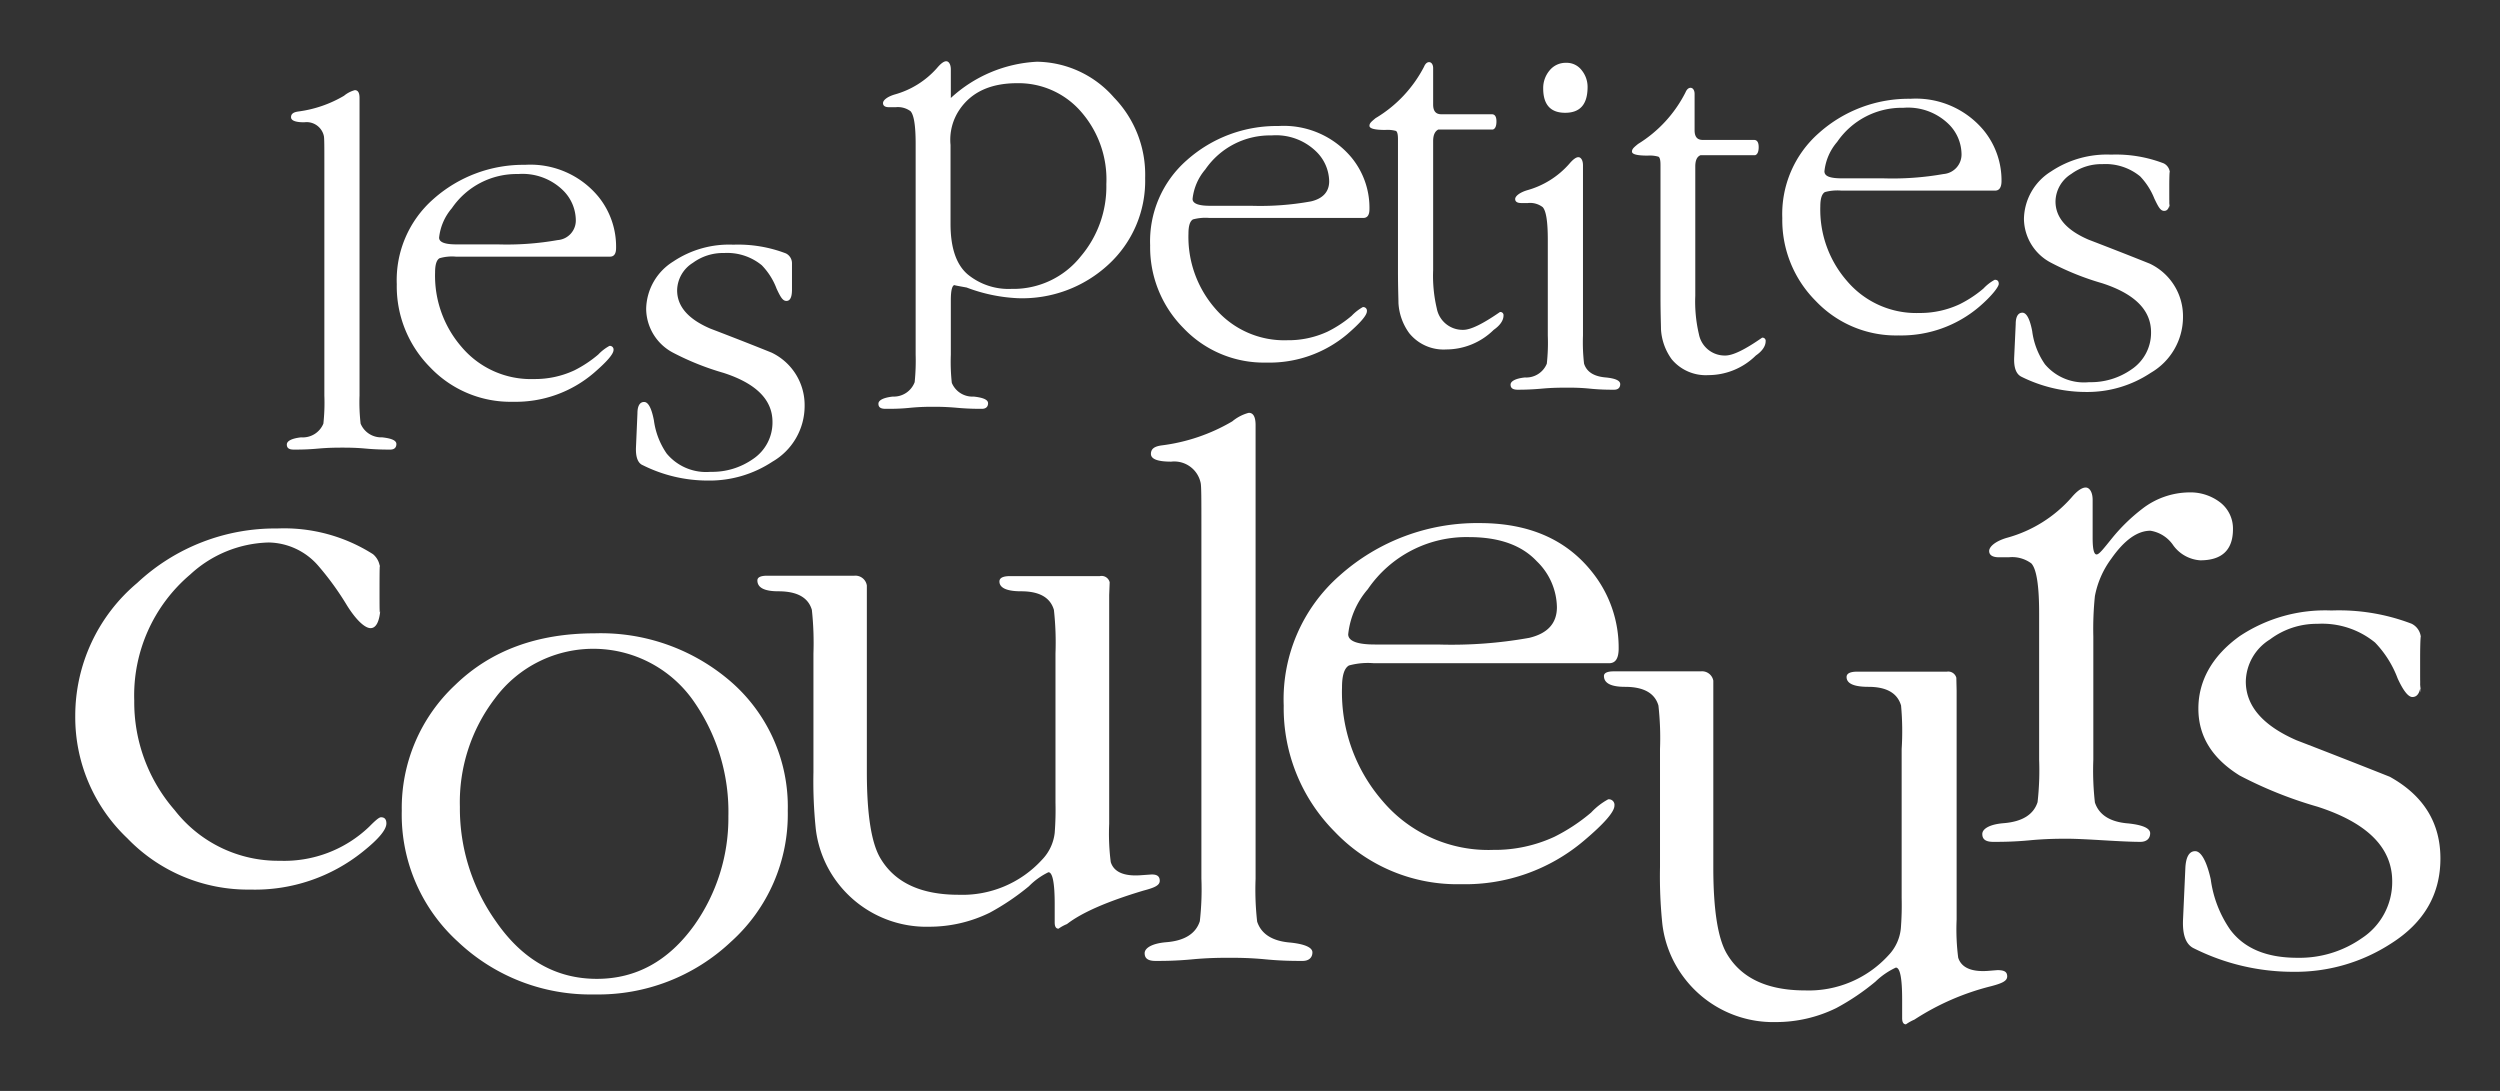
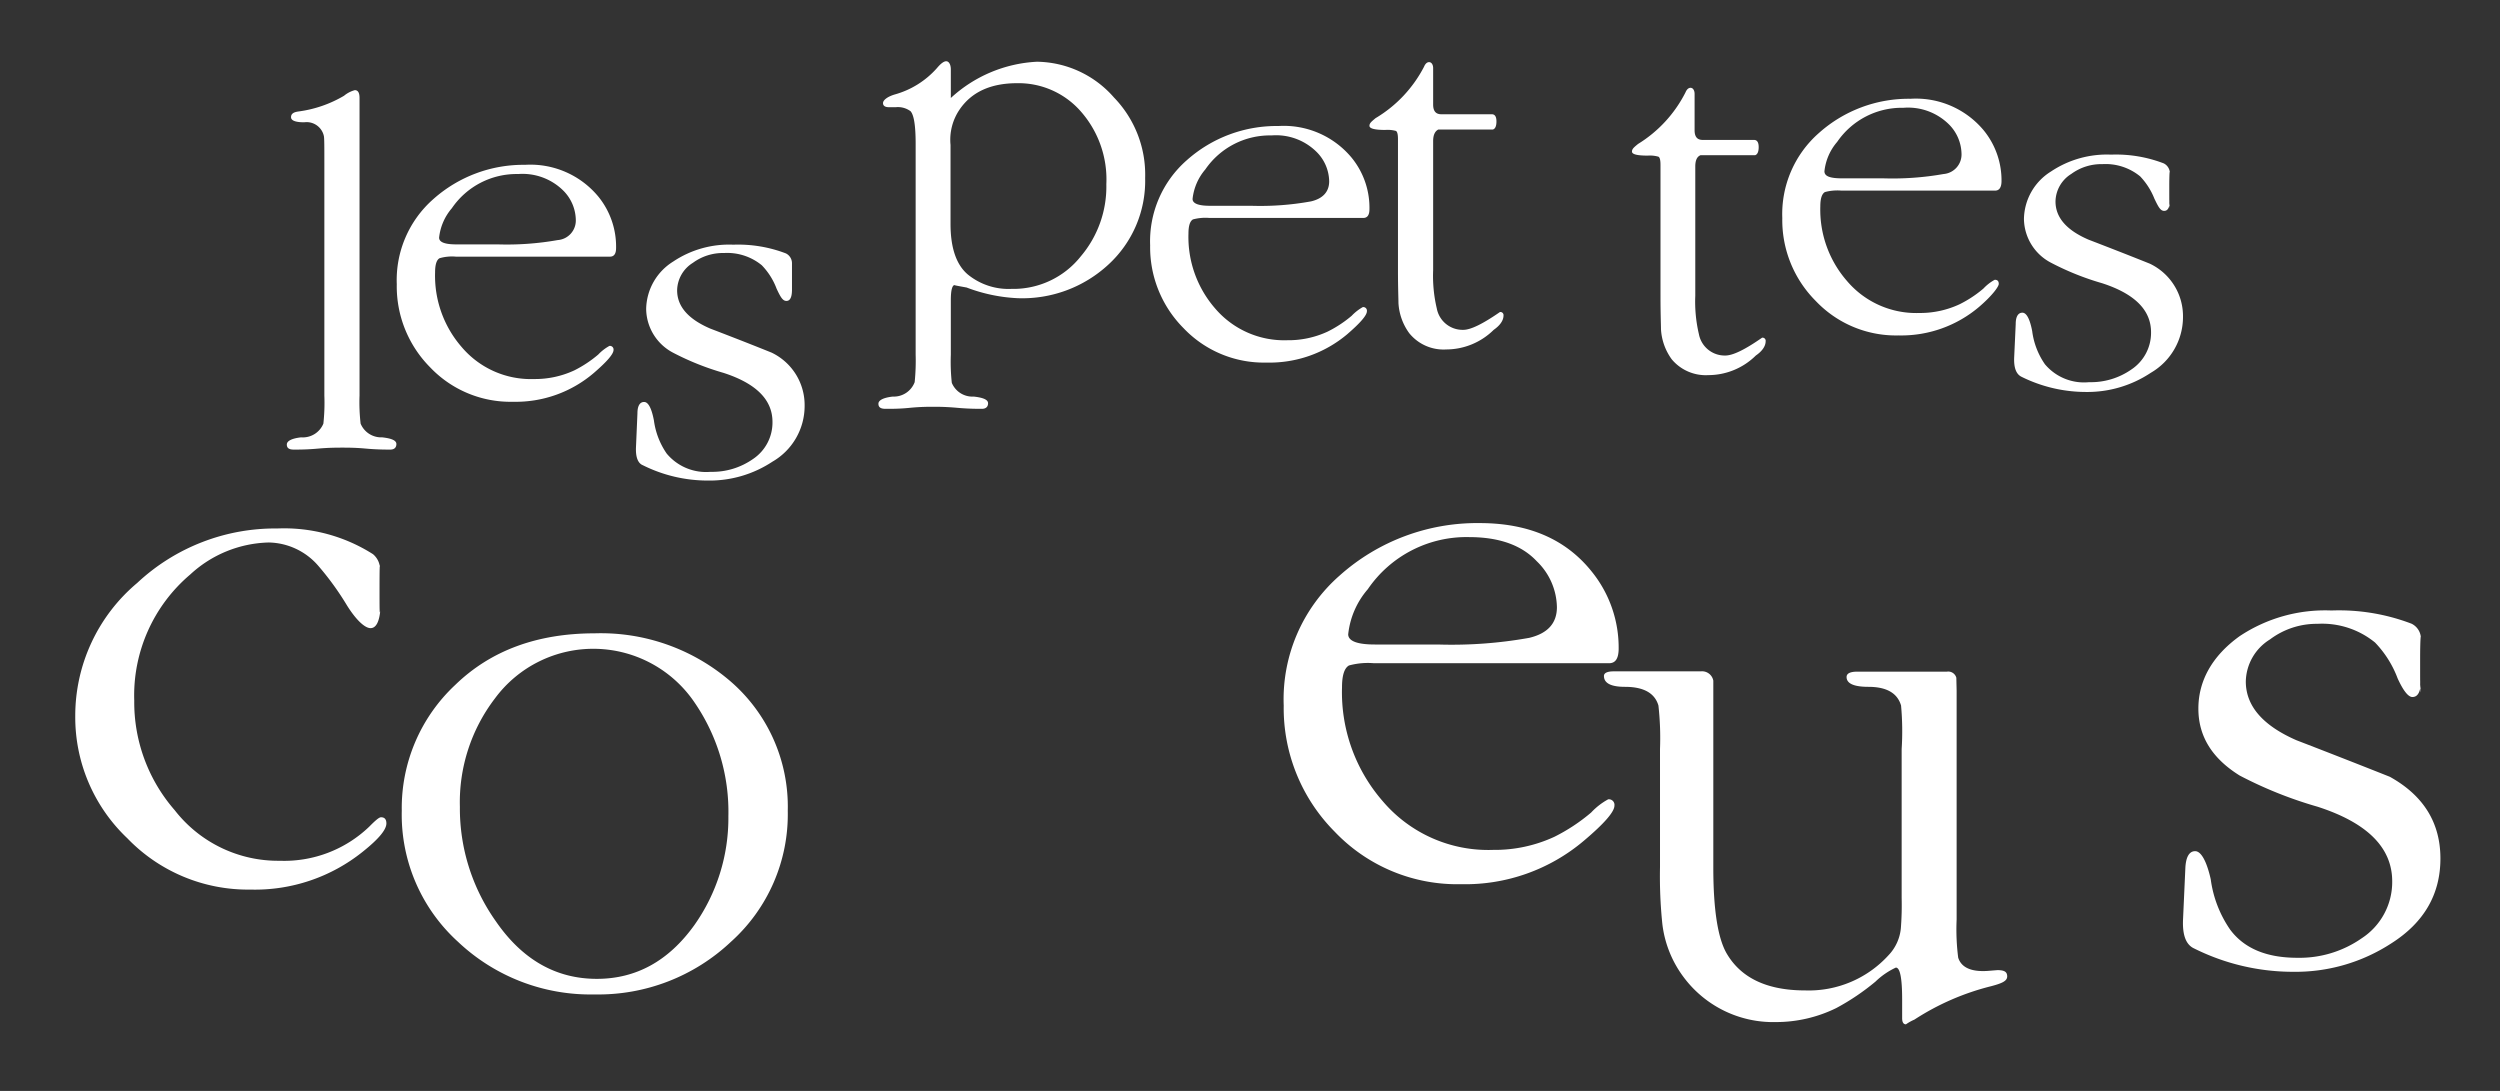
<svg xmlns="http://www.w3.org/2000/svg" id="Layer_1" data-name="Layer 1" viewBox="0 0 255.12 111.33">
  <rect x="0" y="0" width="255.12" height="111.33" fill="#333333" stroke="none" />
  <defs>
    <style>.cls-1{fill:#fff;}</style>
  </defs>
  <title>Artboard 1</title>
  <path class="cls-1" d="M36.69,10V40.37a18.94,18.94,0,0,0,.11,2.86A2.27,2.27,0,0,0,39,44.63c1,.11,1.45.33,1.45.68s-.2.57-.62.57-1.38,0-2.47-.1-1.9-.1-2.42-.1-1.39,0-2.5.1-1.93.1-2.45.1-.72-.17-.72-.52.48-.62,1.45-.73A2.27,2.27,0,0,0,33,43.23a19.71,19.71,0,0,0,.1-2.86V16.69c0-1.67,0-2.6-.05-2.81a1.8,1.8,0,0,0-2-1.4c-.9,0-1.35-.18-1.35-.52s.24-.51.73-.58a12.29,12.29,0,0,0,4.68-1.61,2.88,2.88,0,0,1,1.1-.57C36.54,9.2,36.69,9.48,36.69,10Z" />
  <path class="cls-1" d="M62.25,26.19H46.52a4.55,4.55,0,0,0-1.66.16c-.31.17-.46.66-.46,1.45a11.08,11.08,0,0,0,2.7,7.6,9.25,9.25,0,0,0,7.39,3.28,9.5,9.5,0,0,0,4.11-.88,12.17,12.17,0,0,0,2.45-1.62,4.6,4.6,0,0,1,1.14-.88.37.37,0,0,1,.42.41c0,.42-.68,1.2-2,2.34A12.26,12.26,0,0,1,52.36,41a11.31,11.31,0,0,1-8.46-3.51A11.73,11.73,0,0,1,40.49,29a11,11,0,0,1,3.74-8.69,13.81,13.81,0,0,1,9.35-3.49,9,9,0,0,1,7.47,3.23,8.09,8.09,0,0,1,1.82,5.26C62.87,25.9,62.66,26.19,62.25,26.19ZM46.58,24.94H50.8a29.81,29.81,0,0,0,6.11-.44,2,2,0,0,0,1.85-2.06,4.33,4.33,0,0,0-1.36-3.07,5.91,5.91,0,0,0-4.52-1.61,8,8,0,0,0-6.77,3.49,5.5,5.5,0,0,0-1.3,3C44.81,24.72,45.4,24.94,46.58,24.94Z" />
  <path class="cls-1" d="M64.9,45.65l.15-3.48c0-.77.26-1.15.68-1.15s.76.63,1,1.88a7.74,7.74,0,0,0,1.3,3.38,5.23,5.23,0,0,0,4.48,1.87,7.24,7.24,0,0,0,4.32-1.3,4.48,4.48,0,0,0,2-3.8c0-2.25-1.66-3.92-5-5A27.5,27.5,0,0,1,68.7,36a5.11,5.11,0,0,1-2.76-4.47,5.81,5.81,0,0,1,2.76-4.84,10.23,10.23,0,0,1,6.14-1.72,13.6,13.6,0,0,1,5.36.89,1.12,1.12,0,0,1,.62,1c0-.49,0-.05,0,1.3,0,2.39,0,2.86,0,1.4,0,.77-.19,1.15-.57,1.15s-.61-.42-1-1.25a6.93,6.93,0,0,0-1.51-2.39,5.56,5.56,0,0,0-3.85-1.25,5.18,5.18,0,0,0-3.18,1,3.37,3.37,0,0,0-1.61,2.81q0,2.45,3.38,3.9c2.09.8,4.17,1.61,6.25,2.45a5.93,5.93,0,0,1,3.38,5.46,6.56,6.56,0,0,1-3.28,5.67,11.65,11.65,0,0,1-6.61,1.93,14.82,14.82,0,0,1-6.61-1.56C65.1,47.28,64.86,46.66,64.9,45.65Z" />
  <path class="cls-1" d="M93.44,36.18V14.68c0-1.83-.17-2.94-.52-3.33a2.17,2.17,0,0,0-1.51-.41h-.68c-.41,0-.62-.14-.62-.42s.4-.64,1.2-.88a8.94,8.94,0,0,0,4.32-2.71c.38-.45.69-.68.93-.68s.47.28.47.84V10a14,14,0,0,1,8.79-3.7,10.6,10.6,0,0,1,7.86,3.65,11.31,11.31,0,0,1,3.18,8.22A11.58,11.58,0,0,1,113.11,27a12.94,12.94,0,0,1-9.26,3.43,16.74,16.74,0,0,1-5.21-1.09c-1-.18-1.44-.26-1.19-.26q-.42,0-.42,1.56v5.57a19.81,19.81,0,0,0,.1,2.86,2.28,2.28,0,0,0,2.24,1.4c1,.11,1.46.33,1.46.68s-.21.57-.63.57-1.37,0-2.47-.1-1.9-.11-2.42-.11-1.39,0-2.49.11-1.93.1-2.45.1-.73-.17-.73-.52.49-.62,1.46-.73A2.28,2.28,0,0,0,93.34,39,21.62,21.62,0,0,0,93.44,36.18ZM112.9,18.8a10.49,10.49,0,0,0-2.76-7.6,8.44,8.44,0,0,0-6.34-2.71q-4.06,0-5.89,2.71A5.47,5.47,0,0,0,97,14.79v8.06Q97,26.5,98.75,28a6.57,6.57,0,0,0,4.47,1.48,8.78,8.78,0,0,0,7.08-3.33A11,11,0,0,0,112.9,18.8Z" />
  <path class="cls-1" d="M139.13,22.24H123.4a4.93,4.93,0,0,0-1.66.15c-.31.18-.46.66-.46,1.46a11.1,11.1,0,0,0,2.7,7.6,9.27,9.27,0,0,0,7.39,3.27,9.5,9.5,0,0,0,4.11-.88,12.09,12.09,0,0,0,2.45-1.61,4.81,4.81,0,0,1,1.14-.89.37.37,0,0,1,.42.42c0,.42-.68,1.2-2,2.34A12.3,12.3,0,0,1,129.24,37a11.31,11.31,0,0,1-8.46-3.51,11.71,11.71,0,0,1-3.41-8.45,11,11,0,0,1,3.74-8.69,13.76,13.76,0,0,1,9.35-3.49,9,9,0,0,1,7.47,3.23,8.08,8.08,0,0,1,1.82,5.25C139.75,21.94,139.54,22.24,139.13,22.24ZM123.46,21h4.22a28.93,28.93,0,0,0,6.11-.45c1.23-.29,1.85-1,1.85-2.05a4.33,4.33,0,0,0-1.36-3.07,5.87,5.87,0,0,0-4.52-1.61A8,8,0,0,0,123,17.29a5.53,5.53,0,0,0-1.3,3C121.69,20.76,122.28,21,123.46,21Z" />
  <path class="cls-1" d="M146.25,14.4V27.57a14.45,14.45,0,0,0,.37,3.9,2.68,2.68,0,0,0,2.7,2.19c.77,0,2-.61,3.75-1.82a.32.32,0,0,1,.36.36c0,.49-.34,1-1,1.46a6.91,6.91,0,0,1-4.84,2A4.5,4.5,0,0,1,143.81,34a5.76,5.76,0,0,1-1.1-3.07c0-.41-.05-1.54-.05-3.38V14.2q0-.73-.21-.84a3.26,3.26,0,0,0-1.09-.1c-1.07,0-1.61-.14-1.61-.42s.21-.43.62-.78a13.13,13.13,0,0,0,4.95-5.25c.13-.31.31-.47.52-.47s.41.21.41.62v3.7c0,.69.28,1,.84,1h5.15c.31,0,.47.24.47.73s-.13.76-.37.83h-5.57C146.43,13.4,146.25,13.78,146.25,14.4Z" />
-   <path class="cls-1" d="M161.54,16.87V34.25a18.84,18.84,0,0,0,.11,2.86c.27.84,1,1.31,2.23,1.41,1,.1,1.46.33,1.46.68s-.21.57-.62.57c-.56,0-1.38,0-2.48-.11s-1.9-.1-2.42-.1-1.38,0-2.49.1-1.93.11-2.45.11-.73-.18-.73-.52.49-.63,1.46-.73a2.27,2.27,0,0,0,2.24-1.41,19.61,19.61,0,0,0,.1-2.86V24.47c0-1.84-.17-2.95-.52-3.33a2.11,2.11,0,0,0-1.51-.42h-.67c-.42,0-.63-.14-.63-.41s.4-.64,1.2-.89a8.88,8.88,0,0,0,4.32-2.7c.38-.45.69-.68.93-.68S161.54,16.32,161.54,16.87Zm-1.82-5.36c-1.49,0-2.24-.83-2.24-2.49a2.79,2.79,0,0,1,.65-1.83,2.11,2.11,0,0,1,1.69-.78,1.92,1.92,0,0,1,1.59.76,2.7,2.7,0,0,1,.6,1.74C162,10.65,161.25,11.51,159.72,11.51Z" />
  <path class="cls-1" d="M173,17V30.19a14.49,14.49,0,0,0,.37,3.91,2.68,2.68,0,0,0,2.7,2.18c.77,0,2-.6,3.75-1.82a.32.32,0,0,1,.36.37c0,.48-.34,1-1,1.45a6.91,6.91,0,0,1-4.84,2,4.52,4.52,0,0,1-3.74-1.61,5.76,5.76,0,0,1-1.1-3.07c0-.42-.05-1.55-.05-3.39V16.82c0-.48-.07-.76-.21-.83a3.15,3.15,0,0,0-1.09-.11c-1.07,0-1.61-.13-1.61-.41s.21-.44.62-.78A13.15,13.15,0,0,0,172,9.43c.13-.31.31-.47.52-.47s.41.21.41.63v3.69c0,.7.28,1,.84,1H179c.31,0,.47.25.47.73s-.13.76-.37.83h-5.57C173.15,16,173,16.4,173,17Z" />
  <path class="cls-1" d="M203.61,19.45H187.89a4.89,4.89,0,0,0-1.66.15c-.31.18-.47.66-.47,1.46a11.06,11.06,0,0,0,2.71,7.6,9.26,9.26,0,0,0,7.39,3.28,9.51,9.51,0,0,0,4.11-.89,11.78,11.78,0,0,0,2.44-1.61,4.54,4.54,0,0,1,1.15-.89c.28,0,.41.14.41.42s-.67,1.2-2,2.34a12.28,12.28,0,0,1-8.23,2.92,11.28,11.28,0,0,1-8.45-3.52,11.67,11.67,0,0,1-3.41-8.45,11,11,0,0,1,3.74-8.69,13.74,13.74,0,0,1,9.34-3.49,9,9,0,0,1,7.48,3.23,8.07,8.07,0,0,1,1.81,5.25C204.23,19.15,204,19.45,203.61,19.45ZM188,18.2h4.21a29.93,29.93,0,0,0,6.12-.44,2,2,0,0,0,1.84-2.06,4.36,4.36,0,0,0-1.35-3.07A5.93,5.93,0,0,0,194.24,11a8,8,0,0,0-6.76,3.48,5.46,5.46,0,0,0-1.3,3C186.18,18,186.77,18.2,188,18.2Z" />
  <path class="cls-1" d="M205.54,36.54l.16-3.48c0-.77.26-1.15.68-1.15s.76.63,1,1.87a7.62,7.62,0,0,0,1.3,3.39A5.21,5.21,0,0,0,213.19,39a7.2,7.2,0,0,0,4.32-1.3,4.49,4.49,0,0,0,2-3.8c0-2.25-1.66-3.92-5-5a27.68,27.68,0,0,1-5.21-2.09,5.11,5.11,0,0,1-2.76-4.47,5.81,5.81,0,0,1,2.76-4.84,10.25,10.25,0,0,1,6.14-1.72,13.57,13.57,0,0,1,5.36.89,1.13,1.13,0,0,1,.63,1c0-.49-.06-.05-.06,1.3,0,2.39,0,2.86.06,1.4,0,.77-.19,1.15-.58,1.15s-.6-.42-1-1.25A7.08,7.08,0,0,0,218.4,18a5.56,5.56,0,0,0-3.85-1.25,5.18,5.18,0,0,0-3.18,1,3.37,3.37,0,0,0-1.61,2.81q0,2.45,3.38,3.9c2.08.8,4.16,1.61,6.25,2.45a5.93,5.93,0,0,1,3.38,5.46,6.58,6.58,0,0,1-3.28,5.67A11.68,11.68,0,0,1,212.88,40a14.82,14.82,0,0,1-6.61-1.56C205.75,38.17,205.51,37.55,205.54,36.54Z" />
  <path class="cls-1" d="M38.73,60.05c0,2.12,0,2.86.08,2.22-.11,1.22-.45,1.83-1,1.83s-1.43-.77-2.39-2.3a29.4,29.4,0,0,0-3-4.13,6.83,6.83,0,0,0-5-2.31,12.22,12.22,0,0,0-8,3.26,16.17,16.17,0,0,0-5.72,12.87,16.76,16.76,0,0,0,4.13,11.19,13.36,13.36,0,0,0,10.72,5.16,12.54,12.54,0,0,0,9.14-3.49c.63-.64,1-.95,1.19-.95.37,0,.55.21.55.63,0,.64-.79,1.59-2.38,2.86a17.56,17.56,0,0,1-11.51,3.89,17.08,17.08,0,0,1-12.55-5.24A17,17,0,0,1,7.68,73.07,17.69,17.69,0,0,1,14,59.49a20.61,20.61,0,0,1,14.3-5.56,16.9,16.9,0,0,1,9.76,2.62,2,2,0,0,1,.72,1.59C38.76,57.14,38.73,57.77,38.73,60.05Z" />
  <path class="cls-1" d="M60.67,101.48a19.67,19.67,0,0,1-13.93-5.37A17.51,17.51,0,0,1,41,82.73a17.18,17.18,0,0,1,5.44-12.82q5.43-5.28,14.25-5.28a20.26,20.26,0,0,1,13.5,4.6,16.89,16.89,0,0,1,6.2,13.5,17.48,17.48,0,0,1-5.8,13.38A19.73,19.73,0,0,1,60.67,101.48Zm.24-1.59q6,0,9.93-5.46a18.93,18.93,0,0,0,3.49-11.14,19.7,19.7,0,0,0-3.41-11.54,12.48,12.48,0,0,0-20.41-.48,17.44,17.44,0,0,0-3.58,11.07A19.9,19.9,0,0,0,50.59,94Q54.64,99.89,60.91,99.89Z" />
-   <path class="cls-1" d="M113.19,60.73V84.08a22.73,22.73,0,0,0,.16,3.89c.31,1,1.32,1.46,3,1.35l1-.07c.69-.06,1,.15,1,.63s-.55.71-1.65,1q-5.55,1.66-7.82,3.42a4.25,4.25,0,0,0-.86.47q-.39,0-.39-.63V92.26c0-2.17-.22-3.25-.64-3.25A7.16,7.16,0,0,0,105,90.44a24.69,24.69,0,0,1-4,2.7,14,14,0,0,1-6.15,1.43A11.39,11.39,0,0,1,85.41,90a11.24,11.24,0,0,1-2.16-5.4,47.08,47.08,0,0,1-.24-5.8V66.69a31.7,31.7,0,0,0-.16-4.45c-.37-1.27-1.51-1.9-3.42-1.9-1.43,0-2.14-.37-2.14-1.11,0-.32.34-.48,1-.48h8.9a1.18,1.18,0,0,1,1.27,1V78.76c0,4.4.47,7.36,1.43,8.9q2.22,3.65,7.94,3.65a11,11,0,0,0,8.5-3.57A4.7,4.7,0,0,0,107.63,85a31,31,0,0,0,.08-3.1V66.69a30.52,30.52,0,0,0-.16-4.45c-.37-1.27-1.49-1.9-3.34-1.9-1.48,0-2.22-.35-2.22-1,0-.37.37-.55,1.1-.55h9.15a.85.85,0,0,1,1,.63Z" />
-   <path class="cls-1" d="M128.13,43.38v46.3a29.07,29.07,0,0,0,.16,4.37c.42,1.27,1.56,2,3.42,2.14,1.48.16,2.22.51,2.22,1s-.32.87-1,.87c-.85,0-2.11,0-3.77-.16s-2.9-.16-3.7-.16-2.12,0-3.81.16-2.94.16-3.73.16-1.11-.27-1.11-.79.74-1,2.22-1.12c1.85-.15,3-.87,3.41-2.14a29.07,29.07,0,0,0,.16-4.37V53.55c0-2.54,0-4-.08-4.29a2.75,2.75,0,0,0-3-2.15c-1.38,0-2.07-.26-2.07-.79s.37-.77,1.11-.87A18.78,18.78,0,0,0,125.75,43a4.39,4.39,0,0,1,1.67-.87C127.89,42.11,128.13,42.54,128.13,43.38Z" />
  <path class="cls-1" d="M164.2,67.68h-24a7.35,7.35,0,0,0-2.54.23c-.47.27-.71,1-.71,2.23a16.91,16.91,0,0,0,4.13,11.59,14.12,14.12,0,0,0,11.28,5,14.49,14.49,0,0,0,6.27-1.34,18.66,18.66,0,0,0,3.74-2.47,6.88,6.88,0,0,1,1.74-1.35.57.57,0,0,1,.64.64q0,.95-3.1,3.57a18.73,18.73,0,0,1-12.55,4.45,17.26,17.26,0,0,1-12.9-5.36A17.88,17.88,0,0,1,131,72a16.79,16.79,0,0,1,5.7-13.26A21.06,21.06,0,0,1,151,53.38q7.46,0,11.41,4.92a12.33,12.33,0,0,1,2.77,8C165.15,67.23,164.84,67.68,164.2,67.68Zm-23.9-1.91h6.43a44.85,44.85,0,0,0,9.33-.68c1.88-.45,2.82-1.49,2.82-3.13a6.66,6.66,0,0,0-2.06-4.69q-2.31-2.46-6.91-2.46a12.19,12.19,0,0,0-10.33,5.32,8.37,8.37,0,0,0-2,4.61C137.6,65.42,138.5,65.77,140.3,65.77Z" />
  <path class="cls-1" d="M199.67,70.49V93.84a22.82,22.82,0,0,0,.16,3.89c.32,1,1.32,1.46,3,1.35l1-.08c.69,0,1,.16,1,.64s-.55.71-1.64,1a25.8,25.8,0,0,0-7.83,3.41,4.69,4.69,0,0,0-.86.48q-.39,0-.39-.63V102c0-2.17-.21-3.26-.64-3.26a7.56,7.56,0,0,0-2.08,1.43,23.81,23.81,0,0,1-4,2.7,13.94,13.94,0,0,1-6.16,1.43,11.39,11.39,0,0,1-9.43-4.6,11.24,11.24,0,0,1-2.16-5.4,47.19,47.19,0,0,1-.24-5.8V76.45a29.94,29.94,0,0,0-.16-4.45c-.37-1.27-1.51-1.91-3.41-1.91-1.43,0-2.15-.37-2.15-1.11,0-.31.35-.47,1-.47h8.89a1.17,1.17,0,0,1,1.27.95V88.52c0,4.39.48,7.36,1.43,8.89q2.22,3.66,7.94,3.66a11,11,0,0,0,8.5-3.58,4.61,4.61,0,0,0,1.27-2.78,30.53,30.53,0,0,0,.08-3.09V76.45A29,29,0,0,0,194,72c-.37-1.27-1.48-1.91-3.33-1.91-1.49,0-2.23-.34-2.23-1,0-.37.37-.55,1.11-.55h9.14a.85.85,0,0,1,.95.63Z" />
-   <path class="cls-1" d="M208.09,77.52V62.59c0-2.81-.26-4.5-.79-5.09a3.28,3.28,0,0,0-2.31-.63h-1c-.63,0-1-.21-1-.64s.61-1,1.82-1.35a13.51,13.51,0,0,0,6.6-4.13c.58-.68,1.06-1,1.43-1s.71.43.71,1.27v3.89c0,1.11.13,1.67.4,1.67s.69-.56,1.59-1.67a18.27,18.27,0,0,1,3.09-3,7.94,7.94,0,0,1,4.69-1.66,5,5,0,0,1,3.22,1A3.37,3.37,0,0,1,227.87,54c0,2.12-1.12,3.18-3.34,3.18a3.71,3.71,0,0,1-2.74-1.51,3.47,3.47,0,0,0-2.34-1.51q-2,0-4,2.86a9.29,9.29,0,0,0-1.67,3.81,32.84,32.84,0,0,0-.16,4.13V77.52a29.07,29.07,0,0,0,.16,4.37c.42,1.27,1.56,2,3.42,2.14,1.48.16,2.22.5,2.22,1s-.32.88-1,.88c-.85,0-2.11-.06-3.78-.16s-2.9-.16-3.69-.16-2.12,0-3.81.16-2.94.16-3.73.16-1.12-.27-1.12-.8.75-1,2.23-1.11c1.85-.16,3-.87,3.41-2.14A29.07,29.07,0,0,0,208.09,77.52Z" />
  <path class="cls-1" d="M222.77,93.93l.24-5.32c.05-1.16.4-1.75,1-1.75s1.17,1,1.59,2.86a11.76,11.76,0,0,0,2,5.17c1.43,1.9,3.7,2.85,6.83,2.85a11.08,11.08,0,0,0,6.59-2,6.85,6.85,0,0,0,3.1-5.8q0-5.16-7.63-7.62a42,42,0,0,1-7.94-3.18c-2.81-1.75-4.21-4-4.21-6.83s1.4-5.37,4.21-7.39a15.73,15.73,0,0,1,9.37-2.62,20.72,20.72,0,0,1,8.18,1.35,1.71,1.71,0,0,1,.95,1.59c0-.74-.08-.08-.08,2,0,3.65,0,4.37.08,2.14,0,1.17-.29,1.75-.87,1.75-.42,0-.93-.64-1.51-1.91a10.68,10.68,0,0,0-2.3-3.65,8.54,8.54,0,0,0-5.88-1.91,7.92,7.92,0,0,0-4.84,1.59,5.16,5.16,0,0,0-2.47,4.29q0,3.74,5.17,6,4.75,1.83,9.53,3.73,5.16,2.87,5.16,8.34t-5,8.65A17.9,17.9,0,0,1,234,99.17a22.59,22.59,0,0,1-10.09-2.38C223.09,96.42,222.72,95.47,222.77,93.93Z" />
</svg>